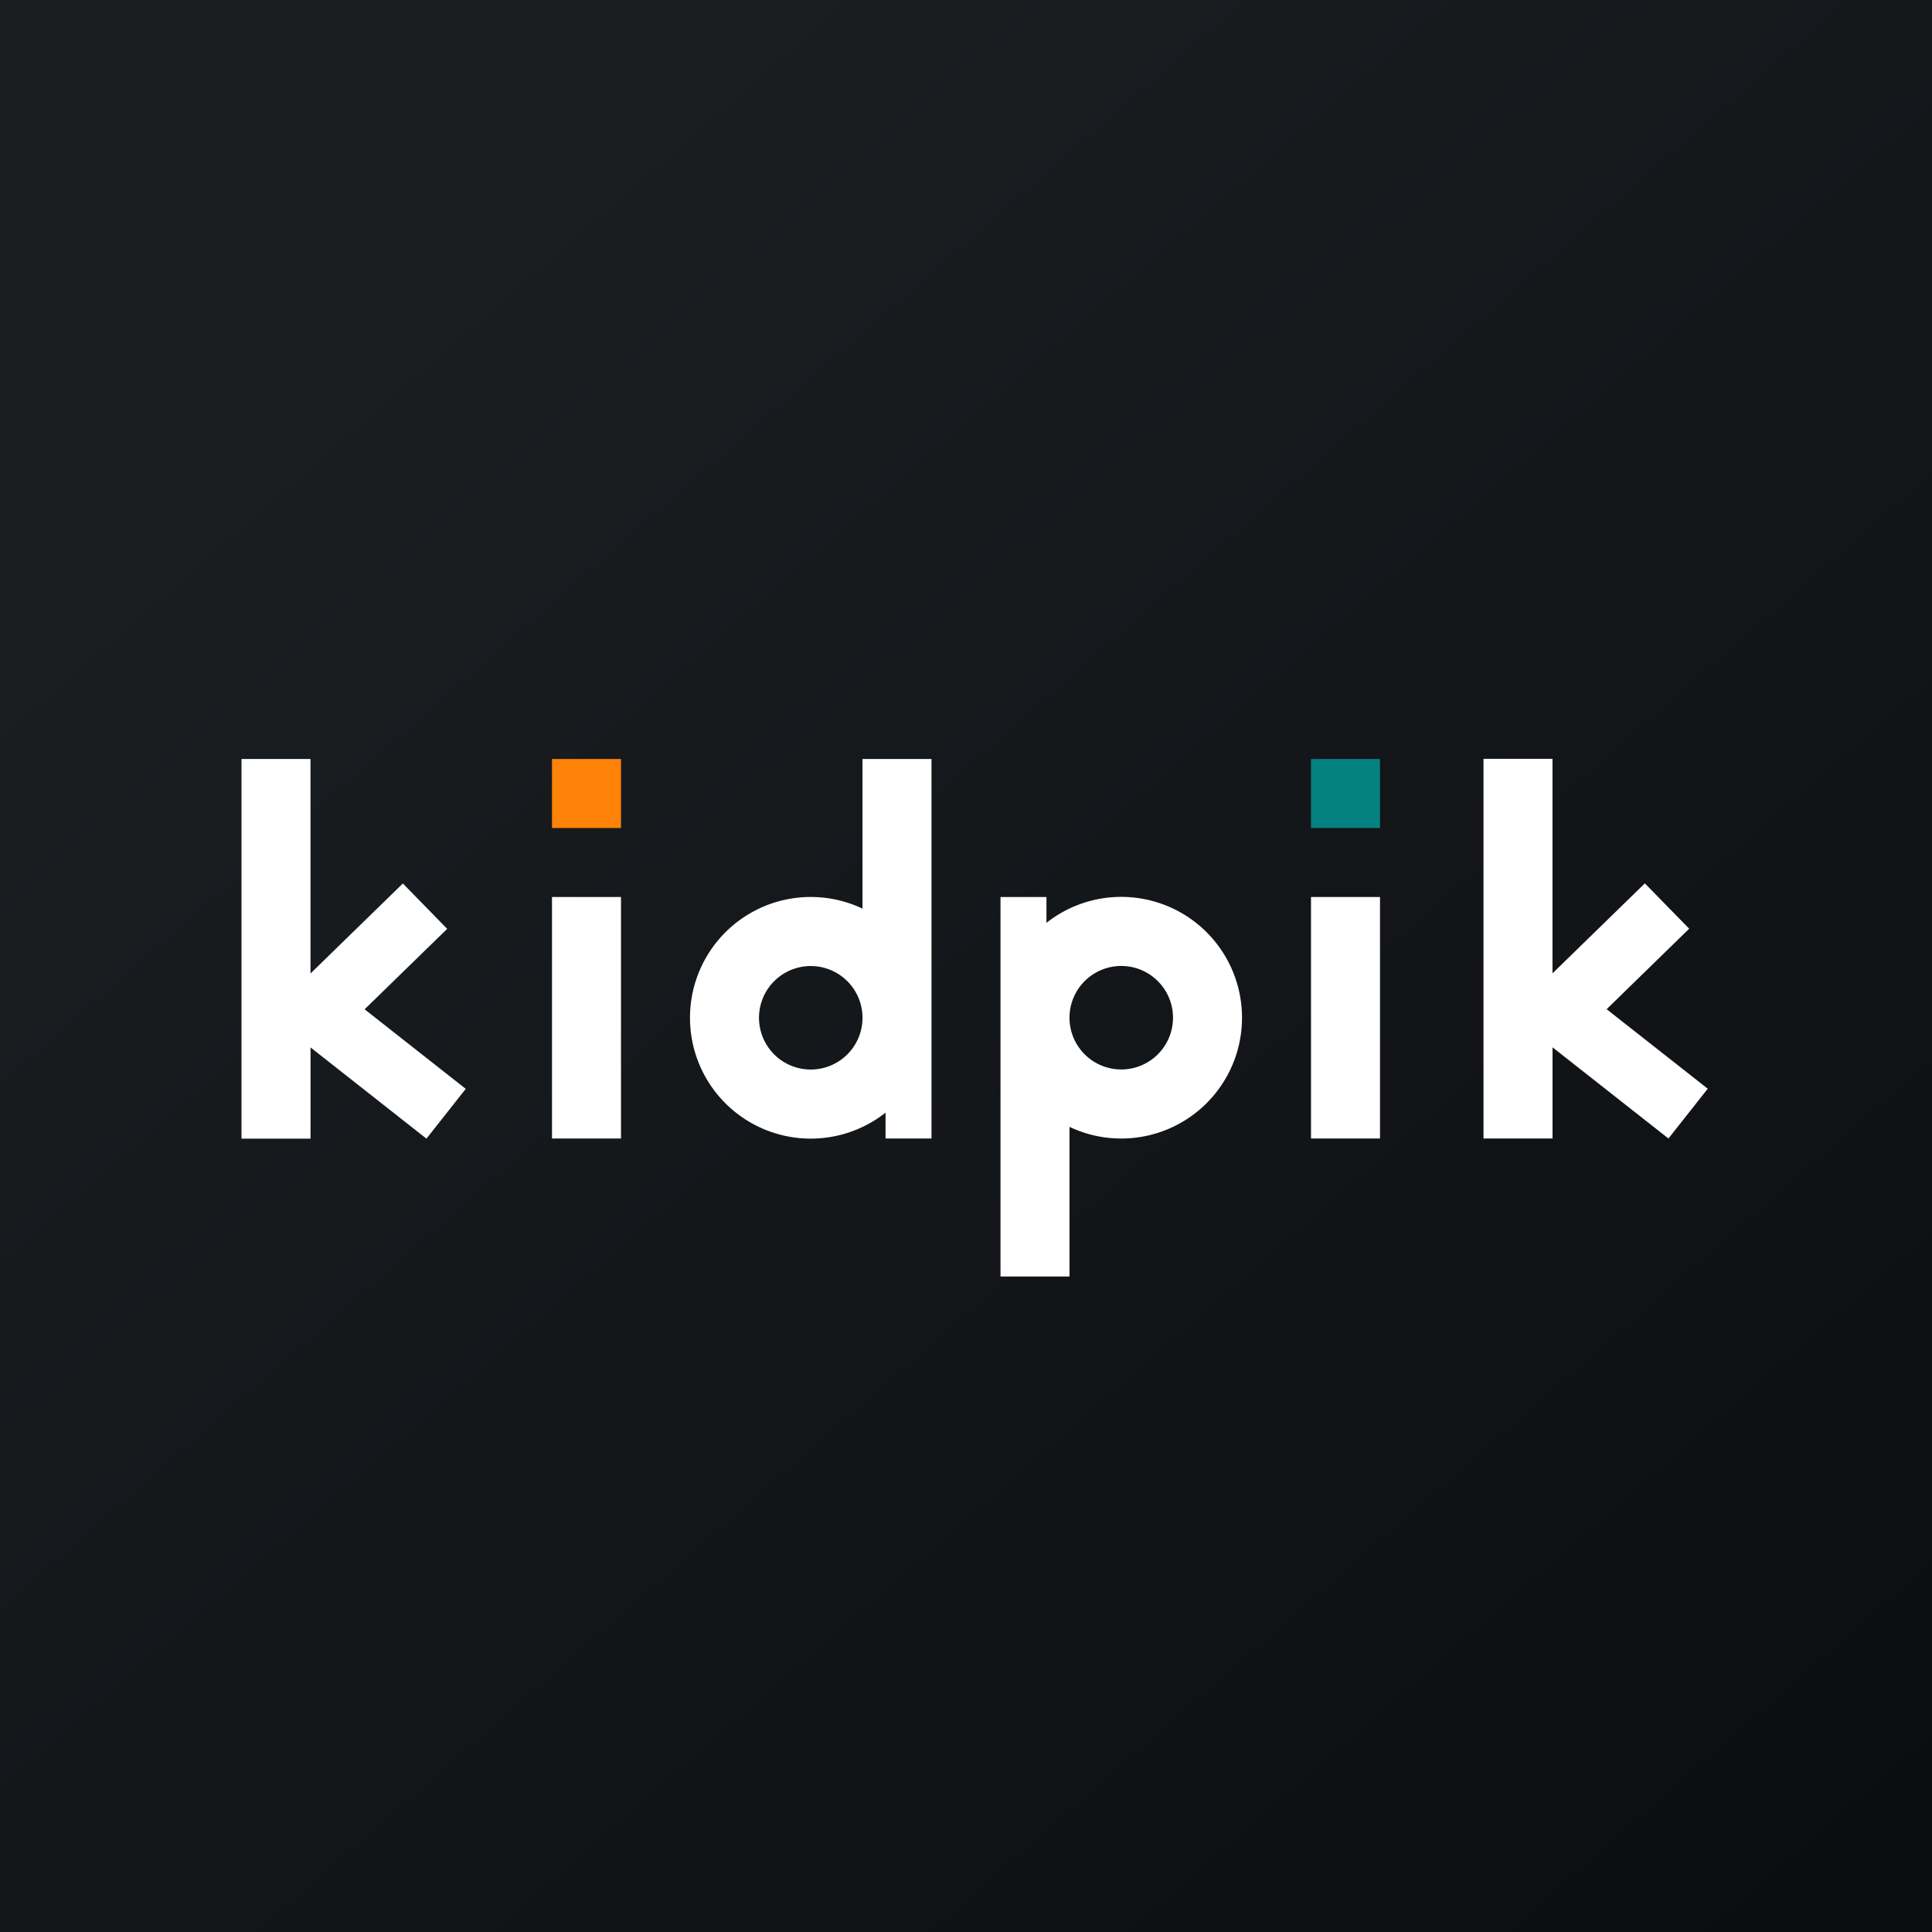
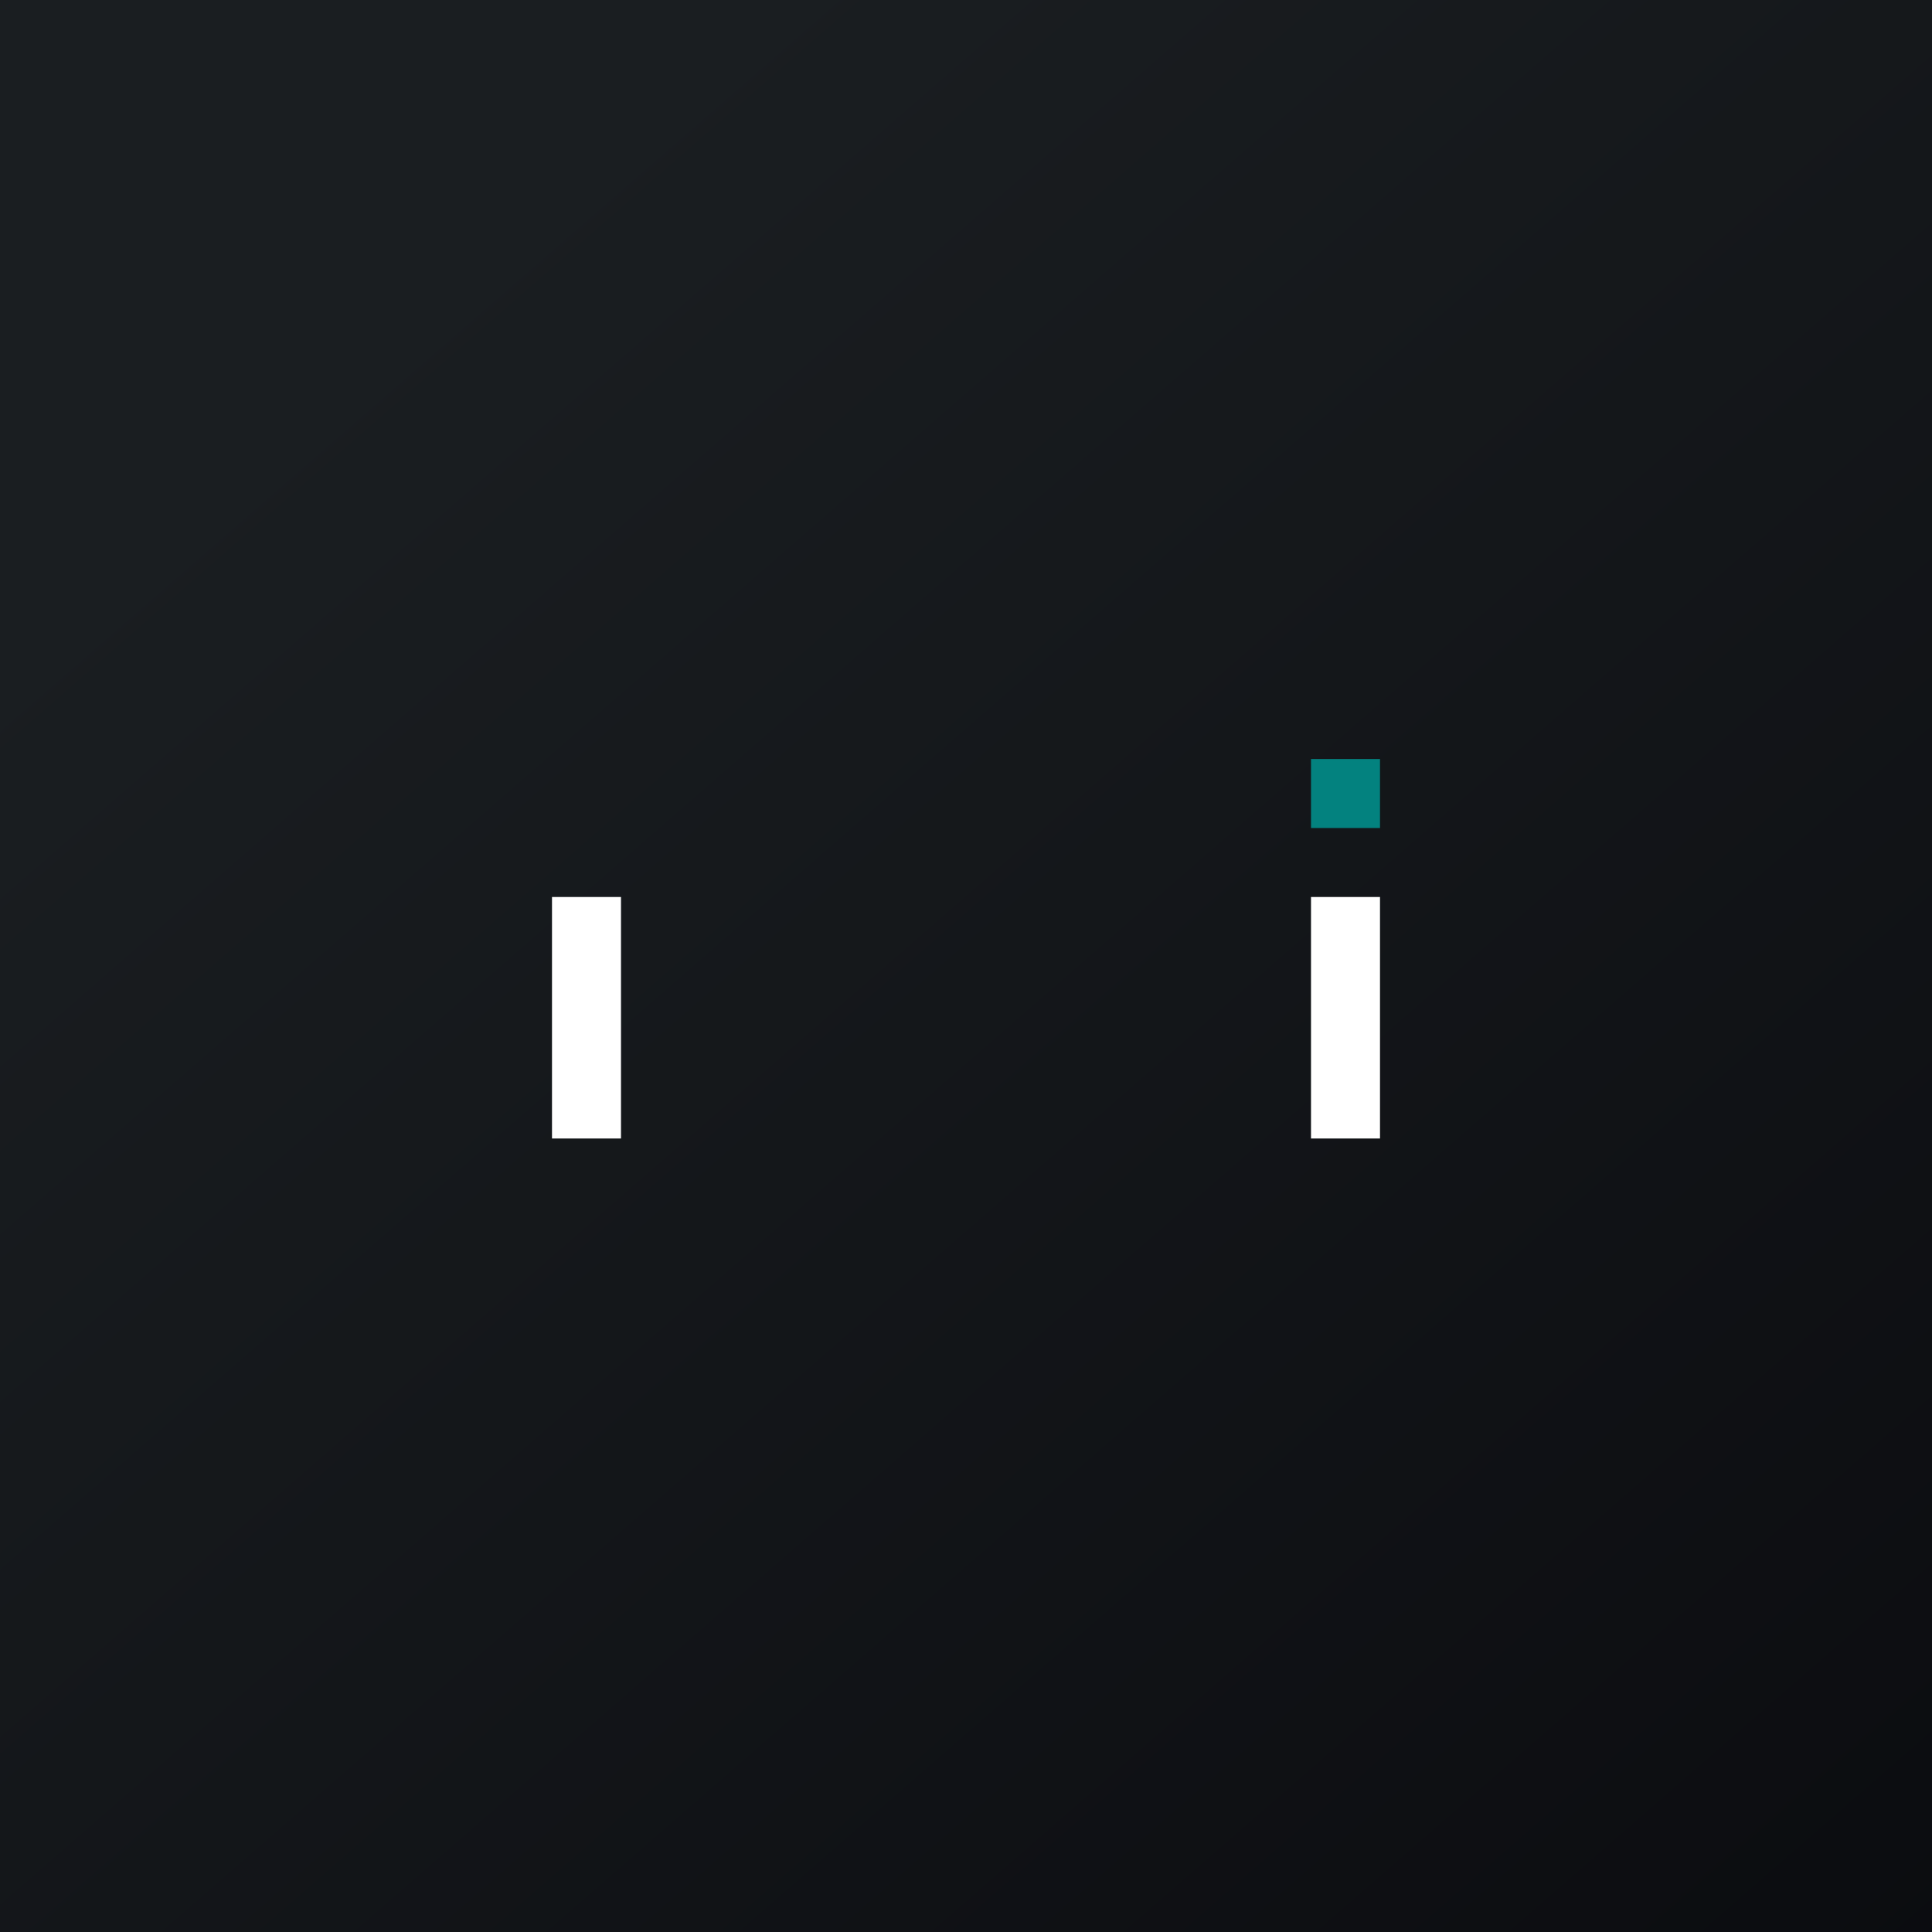
<svg xmlns="http://www.w3.org/2000/svg" width="56" height="56" fill="none">
  <rect width="100%" height="100%" fill="#333333" stroke="none" />
  <path fill="url(#paint0_linear_3608_50313)" d="M0 0h56v56H0z" />
  <path fill="#fff" d="M16 26h2v7h-2zM38 26h2v7h-2z" />
-   <path fill="#FE8308" d="M16 22h2v2h-2z" />
  <path fill="#03827F" d="M38 22h2v2h-2z" />
-   <path fill-rule="evenodd" clip-rule="evenodd" d="M7 22h2v6.217l2.677-2.609 1.285 1.315-2.393 2.332 2.931 2.306-1.139 1.443-3.36-2.644v2.644H7V22zM43 21.996h2v6.217l2.677-2.608 1.285 1.314-2.393 2.333 2.931 2.305L48.361 33l-3.36-2.643V33H43V21.996zM27 22h-2v4.337a3.5 3.5 0 00-5 3.165 3.5 3.5 0 005.668 2.749V33H27v-3.494-.004V22zm-2 7.504v-.003-.003a1.5 1.5 0 100 .006zM29 37h2v-4.337a3.5 3.5 0 005-3.165 3.5 3.5 0 00-5.668-2.749V26H29v11zm2-7.504v.006a1.5 1.5 0 100-.006z" fill="#fff" />
  <defs>
    <linearGradient id="paint0_linear_3608_50313" x1="10.418" y1="9.712" x2="68.147" y2="76.017" gradientUnits="userSpaceOnUse">
      <stop stop-color="#1A1E21" />
      <stop offset="1" stop-color="#06060A" />
    </linearGradient>
  </defs>
</svg>